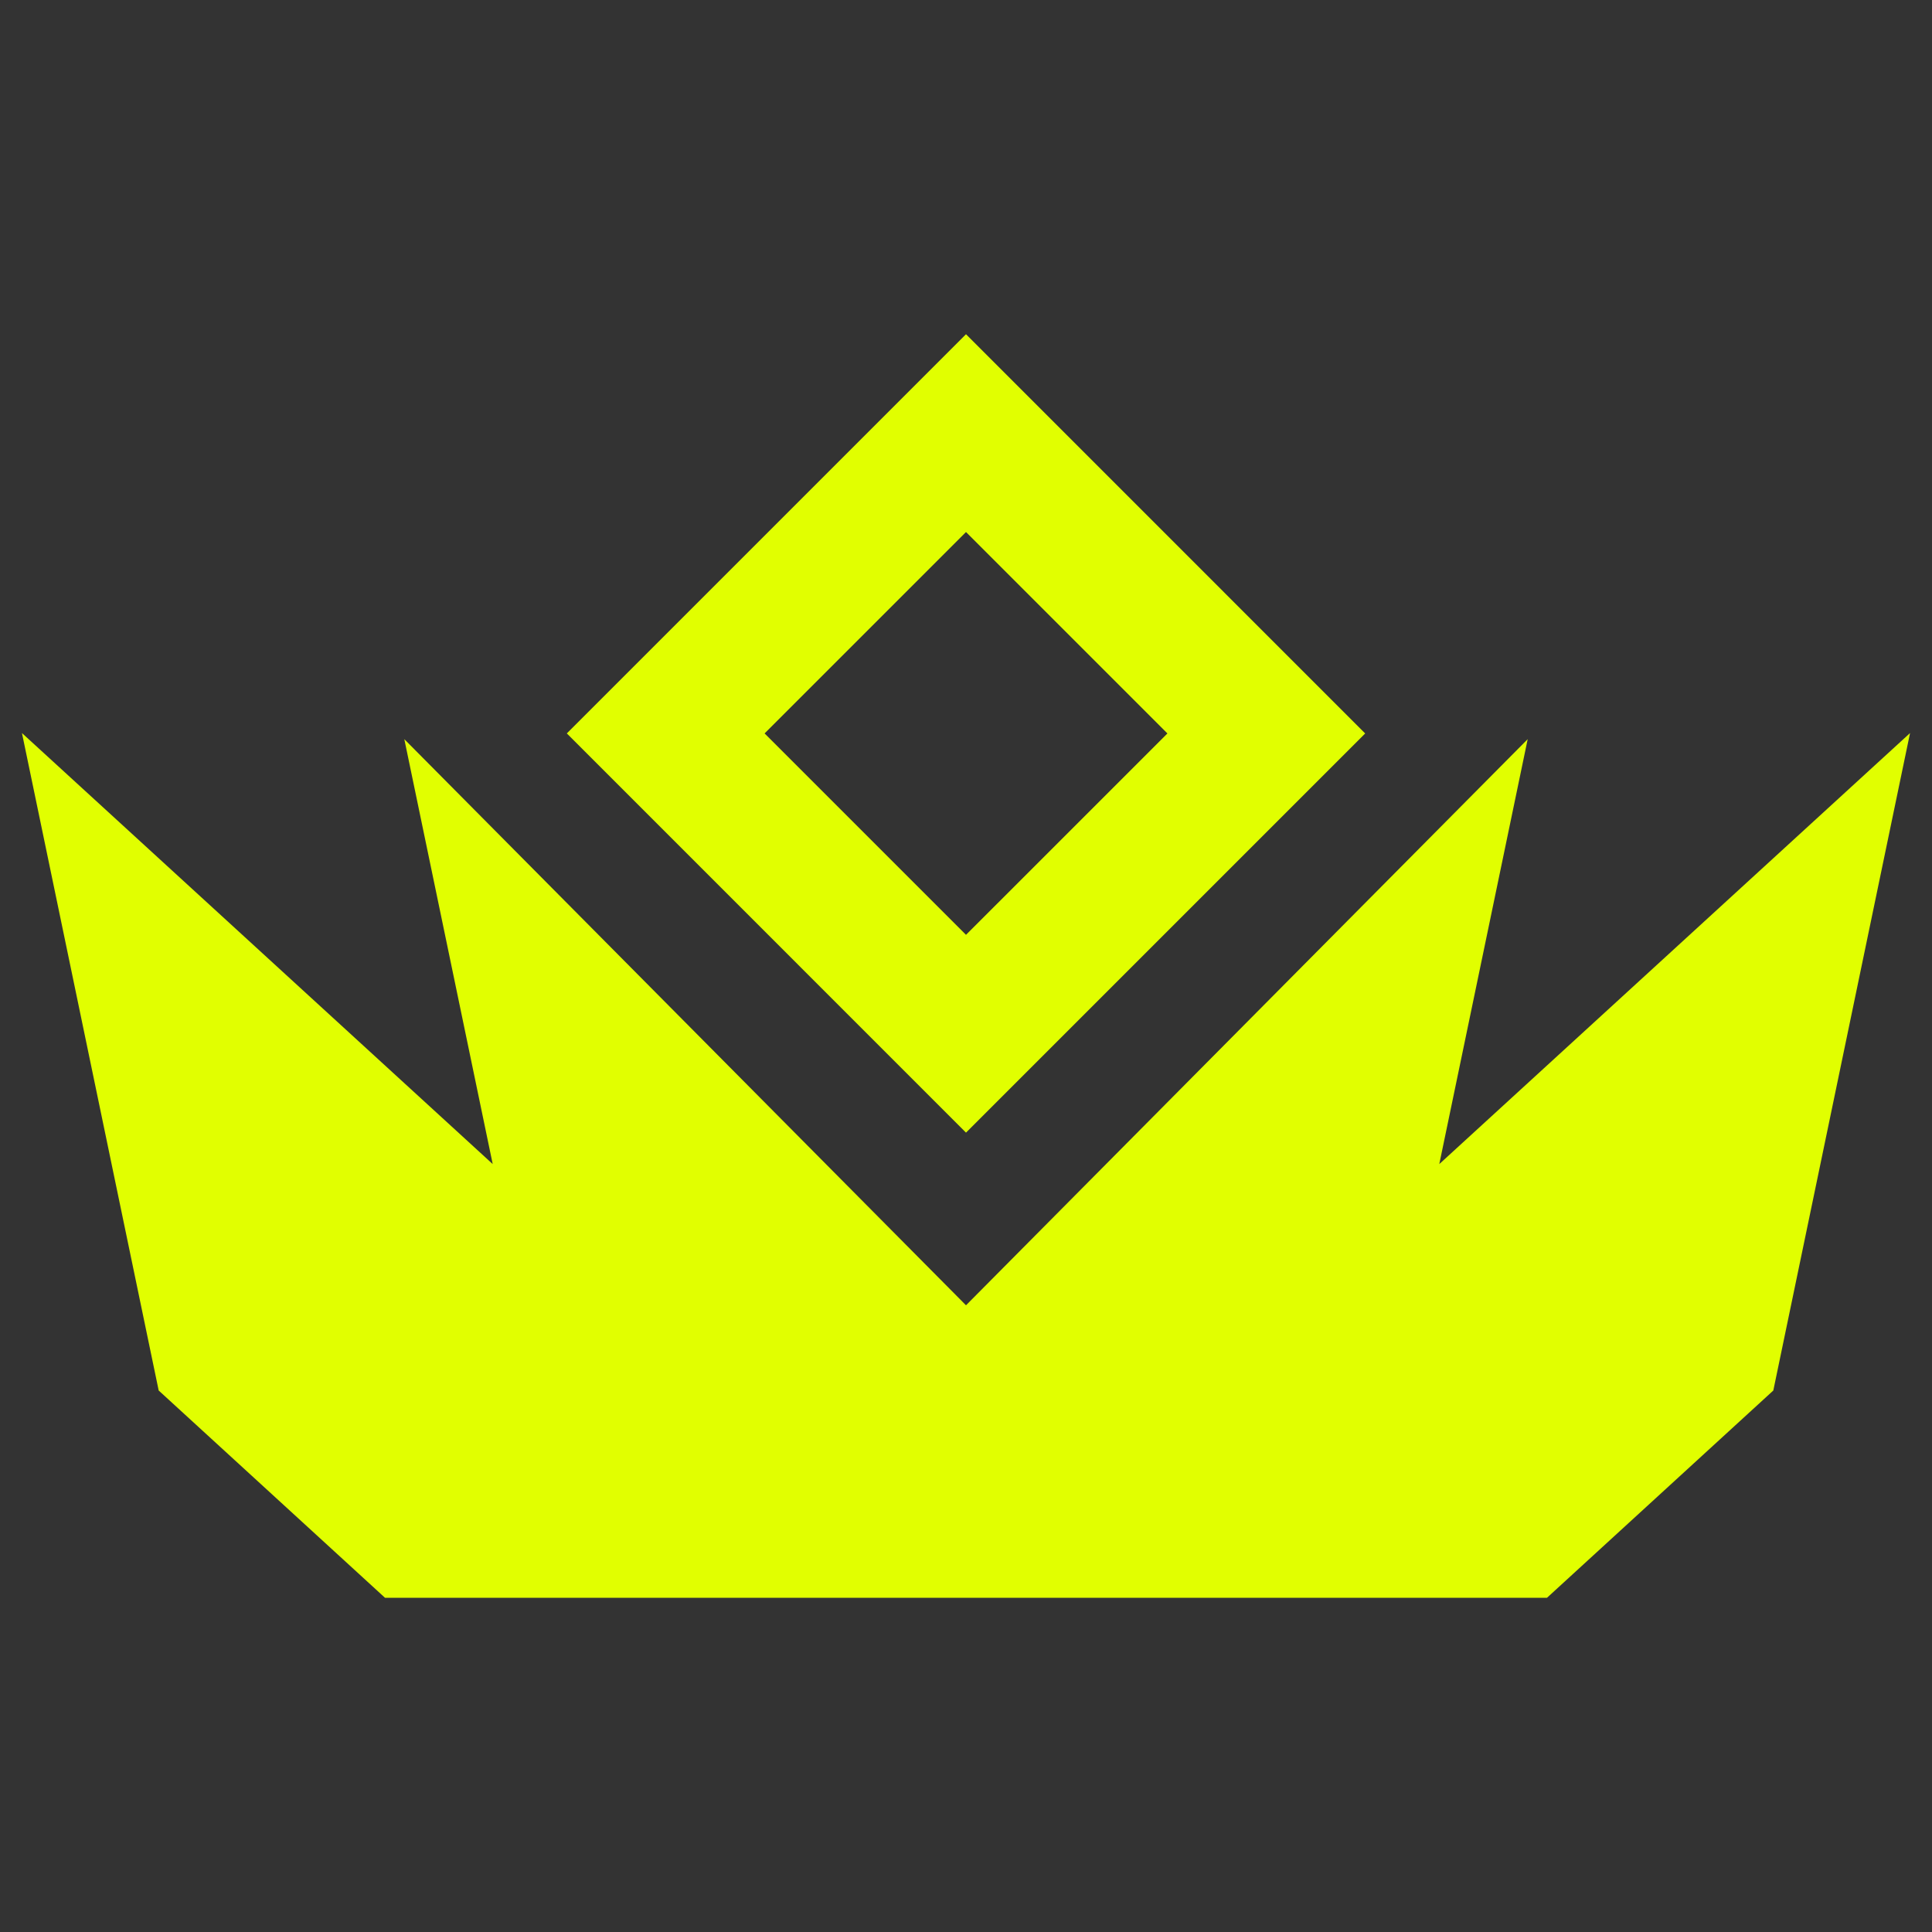
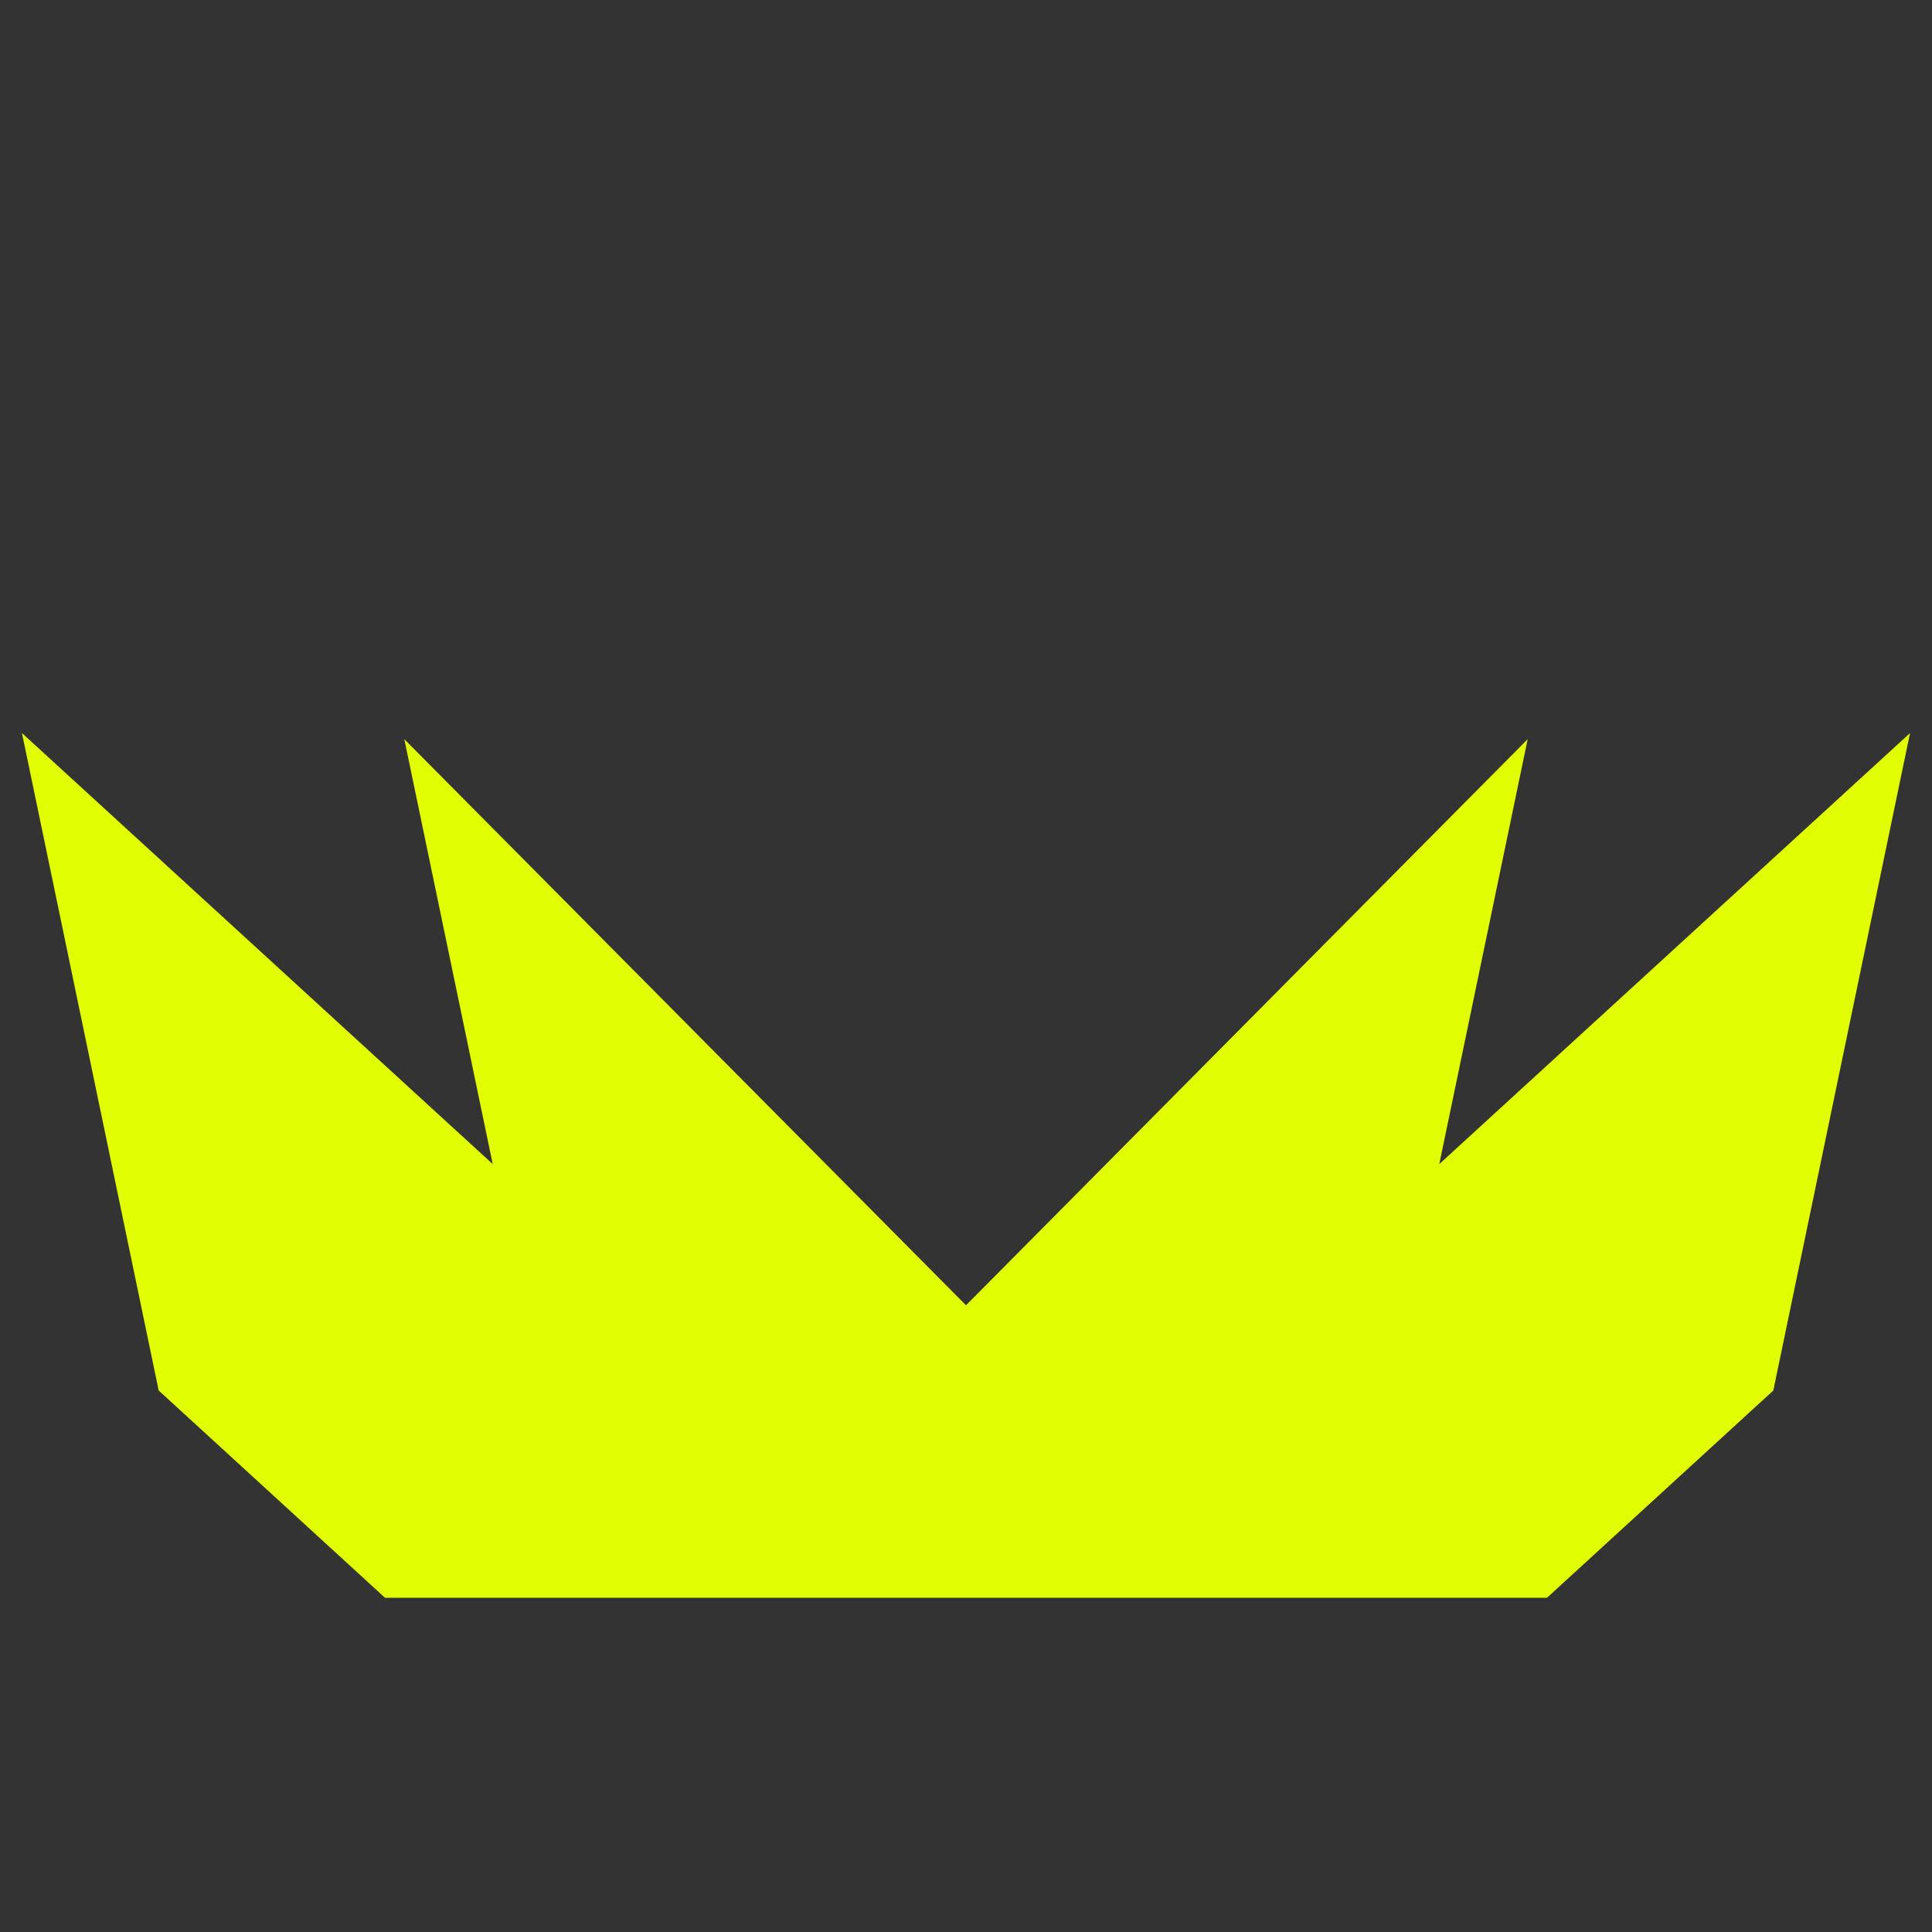
<svg xmlns="http://www.w3.org/2000/svg" version="1.0" id="Layer_1" x="0px" y="0px" viewBox="0 0 440 440" enable-background="new 0 0 440 440" xml:space="preserve">
  <rect x="0" y="0" width="440" height="440" fill="#333333" stroke="none" />
  <g>
    <polygon fill="#E1FF00" points="352.32,363.88 403.86,316.68 435,166.95 327.79,265.11 347.92,168.34 220,297.27 92.08,168.34    112.21,265.11 5,166.95 36.14,316.68 87.68,363.88  " />
-     <path fill="#E1FF00" d="M310.91,167.04L220,76.12l-90.91,90.91L220,257.95L310.91,167.04z M220,121.17l45.87,45.87L220,212.9   l-45.87-45.87L220,121.17z" />
  </g>
</svg>